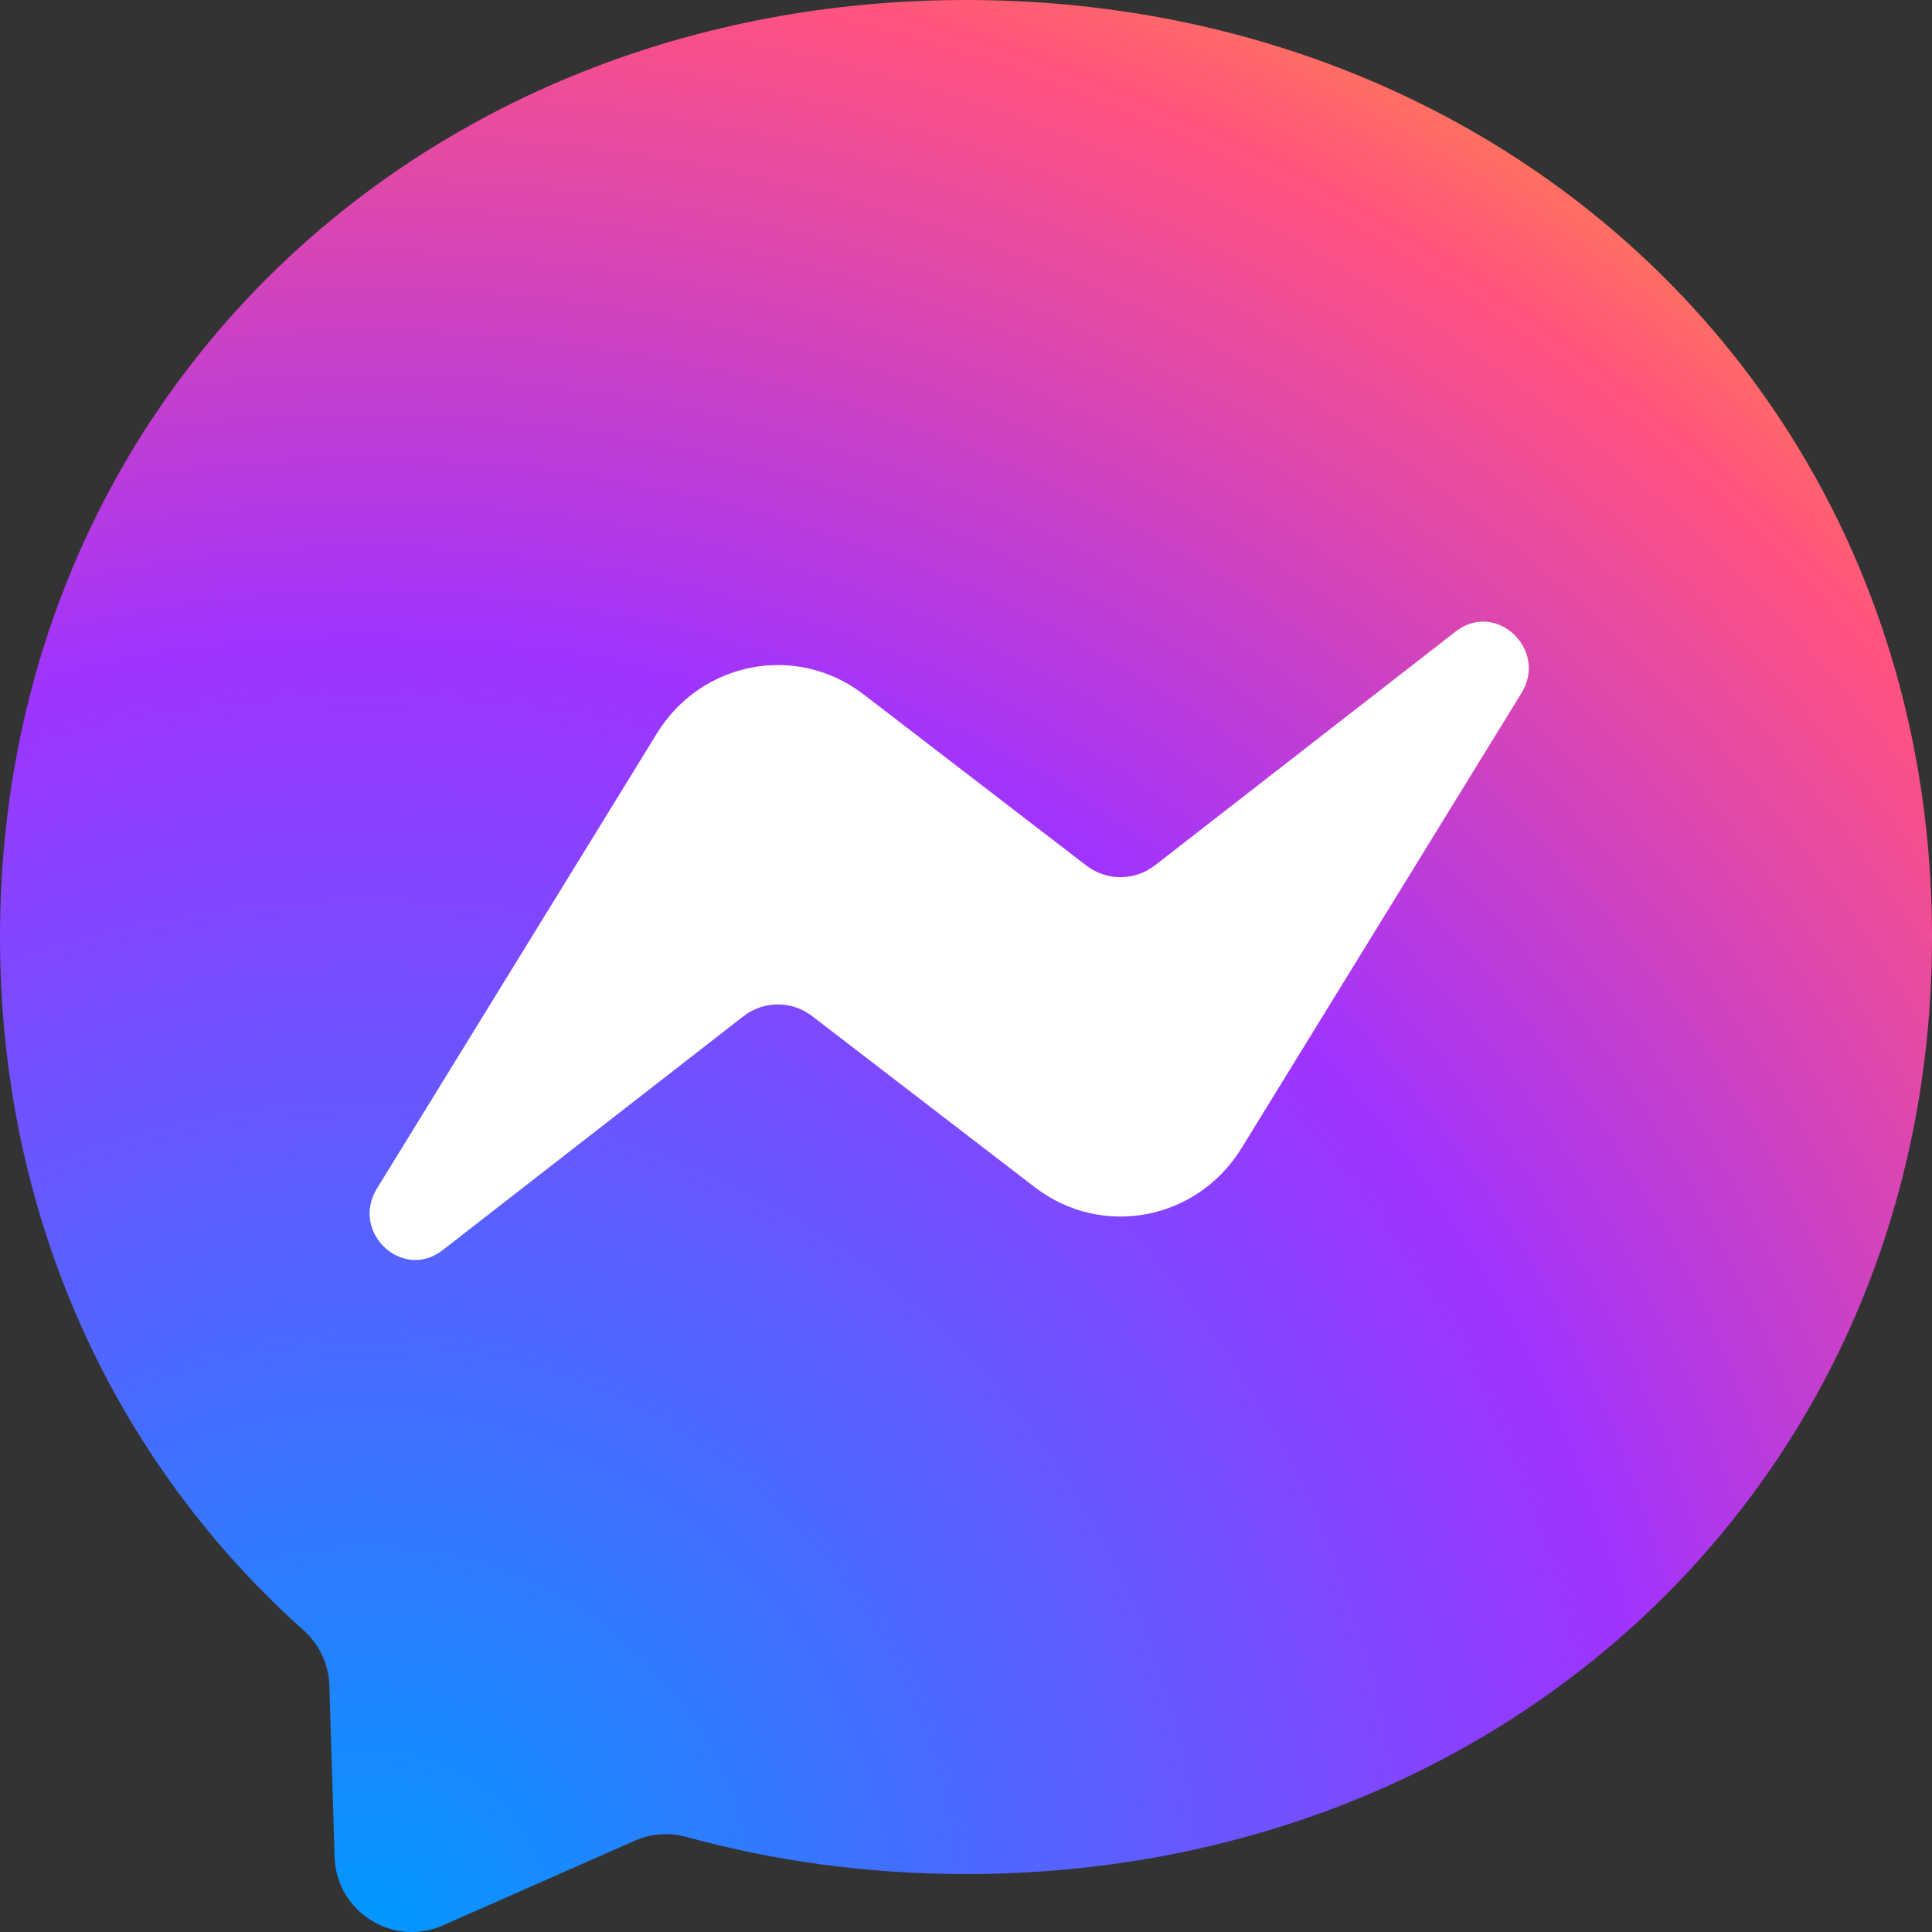
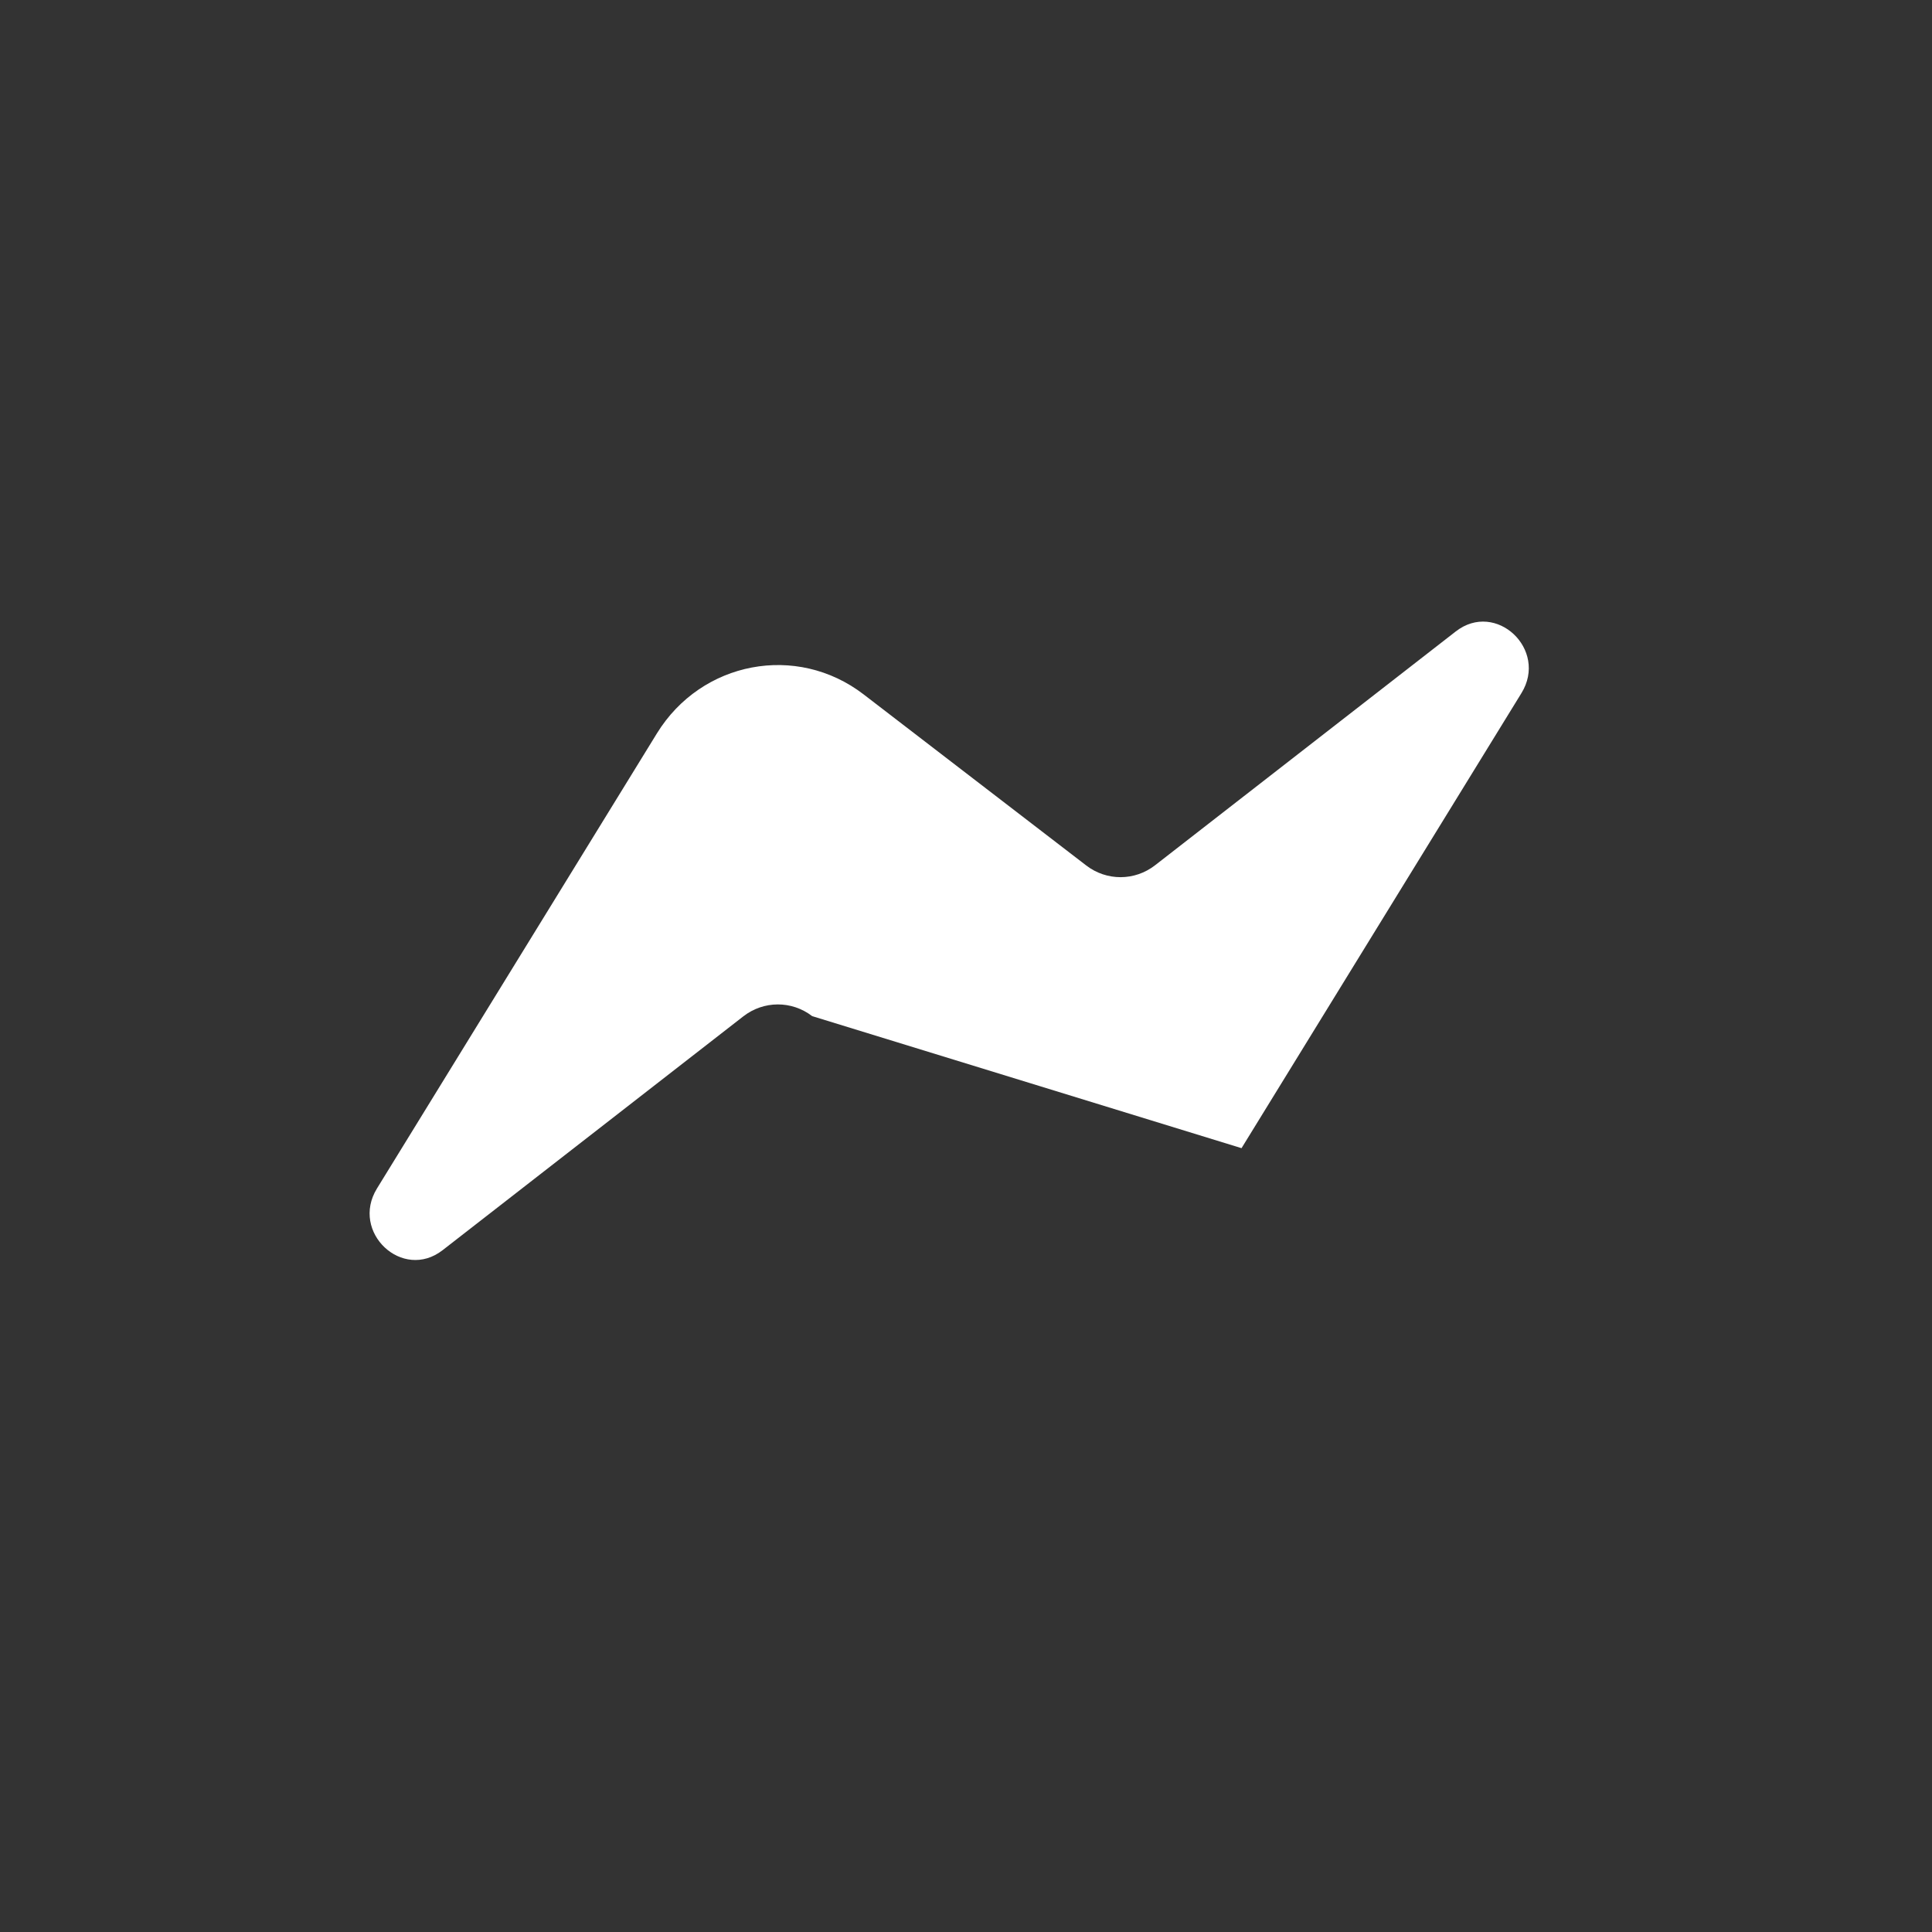
<svg xmlns="http://www.w3.org/2000/svg" width="80px" height="80px" viewBox="0 0 80 80" version="1.1">
  <rect x="0" y="0" width="80" height="80" fill="#333333" stroke="none" />
  <title>messenger</title>
  <defs>
    <radialGradient cx="19.247%" cy="99.465%" fx="19.247%" fy="99.465%" r="108.96%" id="radialGradient-1">
      <stop stop-color="#0099FF" offset="0%" />
      <stop stop-color="#A033FF" offset="60.975%" />
      <stop stop-color="#FF5280" offset="93.482%" />
      <stop stop-color="#FF7061" offset="100%" />
    </radialGradient>
  </defs>
  <g id="Page-1" stroke="none" stroke-width="1" fill="none" fill-rule="evenodd">
    <g id="Artboard" transform="translate(-271, -58)">
      <g id="messenger" transform="translate(271, 58)">
-         <path d="M40,0 C17.467,0 0,16.506 0,38.8 C0,50.462 4.779,60.538 12.562,67.499 C13.216,68.083 13.61,68.903 13.637,69.779 L13.855,76.895 C13.924,79.164 16.269,80.641 18.345,79.724 L26.285,76.219 C26.958,75.923 27.712,75.867 28.421,76.063 C32.07,77.066 35.953,77.6 40,77.6 C62.533,77.6 80,61.095 80,38.8 C80,16.506 62.533,0 40,0 Z" id="Path" fill="url(#radialGradient-1)" />
-         <path d="M15.609,49.213 L27.2,30.37 C29.044,27.373 32.992,26.626 35.759,28.752 L44.978,35.837 C45.824,36.487 46.988,36.483 47.83,35.828 L60.281,26.146 C61.943,24.854 64.112,26.892 63,28.7 L51.409,47.543 C49.565,50.54 45.616,51.287 42.85,49.161 L33.631,42.076 C32.785,41.426 31.621,41.43 30.779,42.085 L18.328,51.767 C16.666,53.059 14.497,51.021 15.609,49.213 Z" id="Path" fill="#FFFFFF" />
+         <path d="M15.609,49.213 L27.2,30.37 C29.044,27.373 32.992,26.626 35.759,28.752 L44.978,35.837 C45.824,36.487 46.988,36.483 47.83,35.828 L60.281,26.146 C61.943,24.854 64.112,26.892 63,28.7 L51.409,47.543 L33.631,42.076 C32.785,41.426 31.621,41.43 30.779,42.085 L18.328,51.767 C16.666,53.059 14.497,51.021 15.609,49.213 Z" id="Path" fill="#FFFFFF" />
      </g>
    </g>
  </g>
</svg>